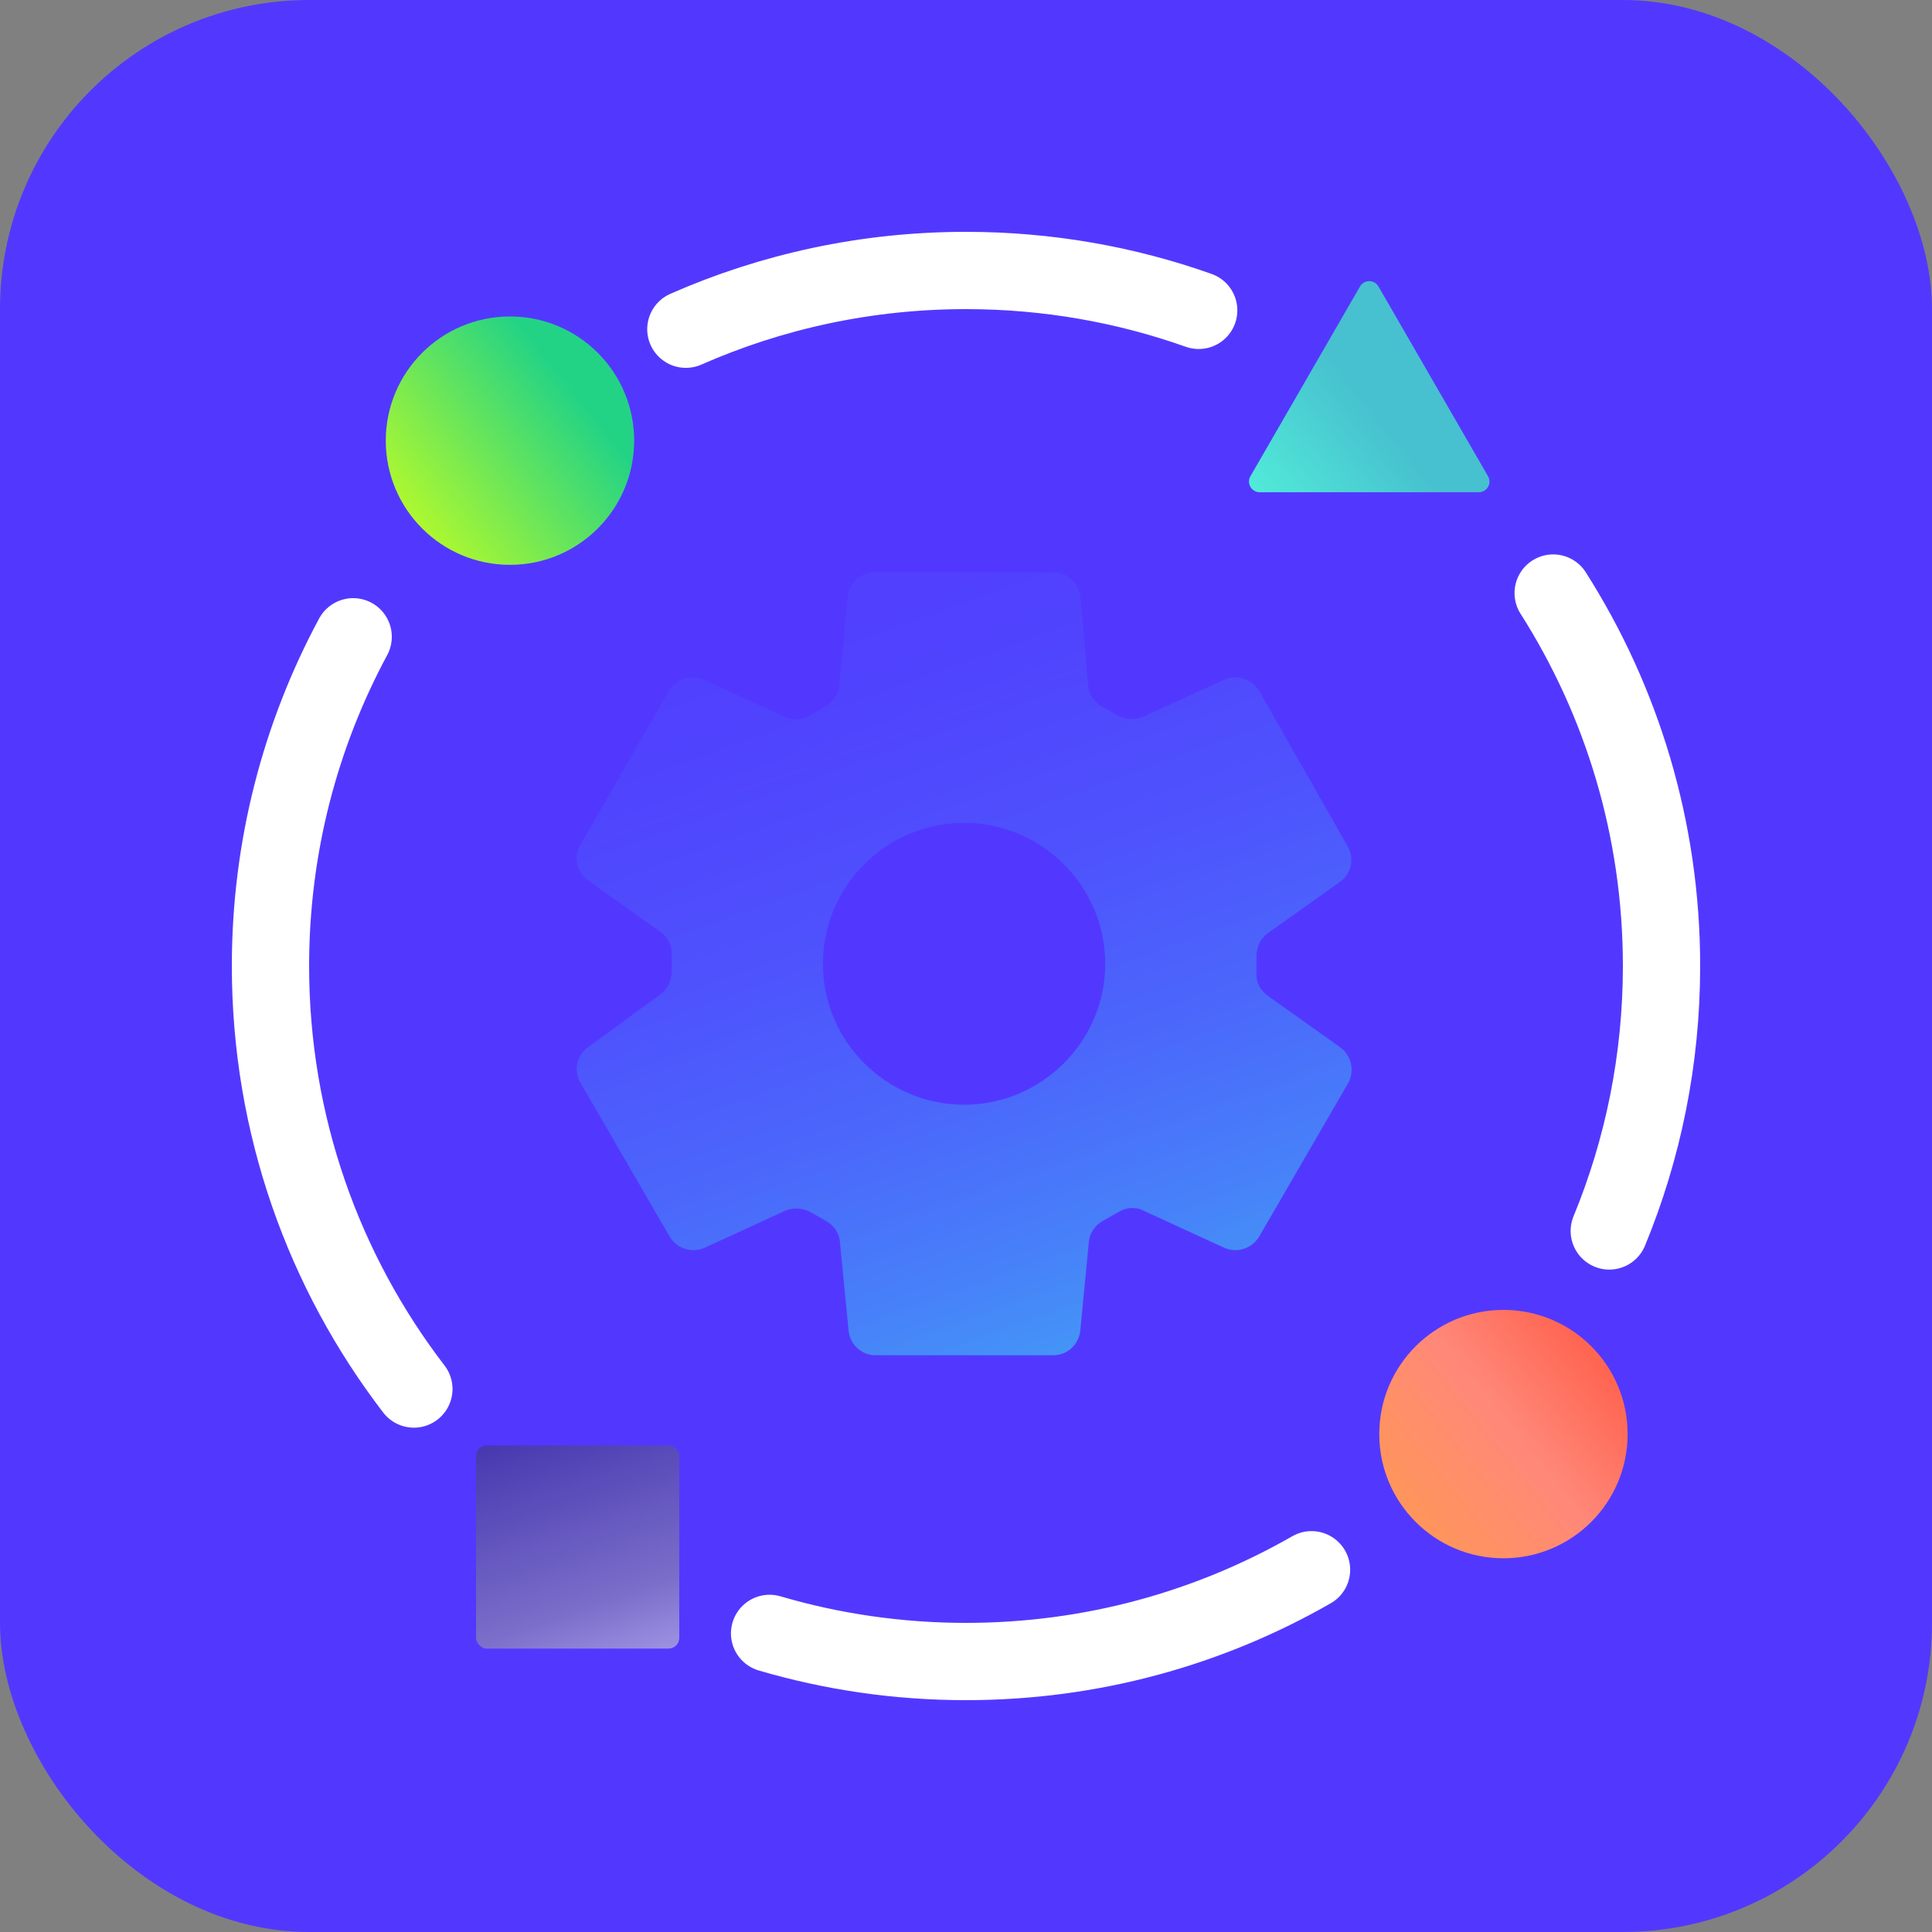
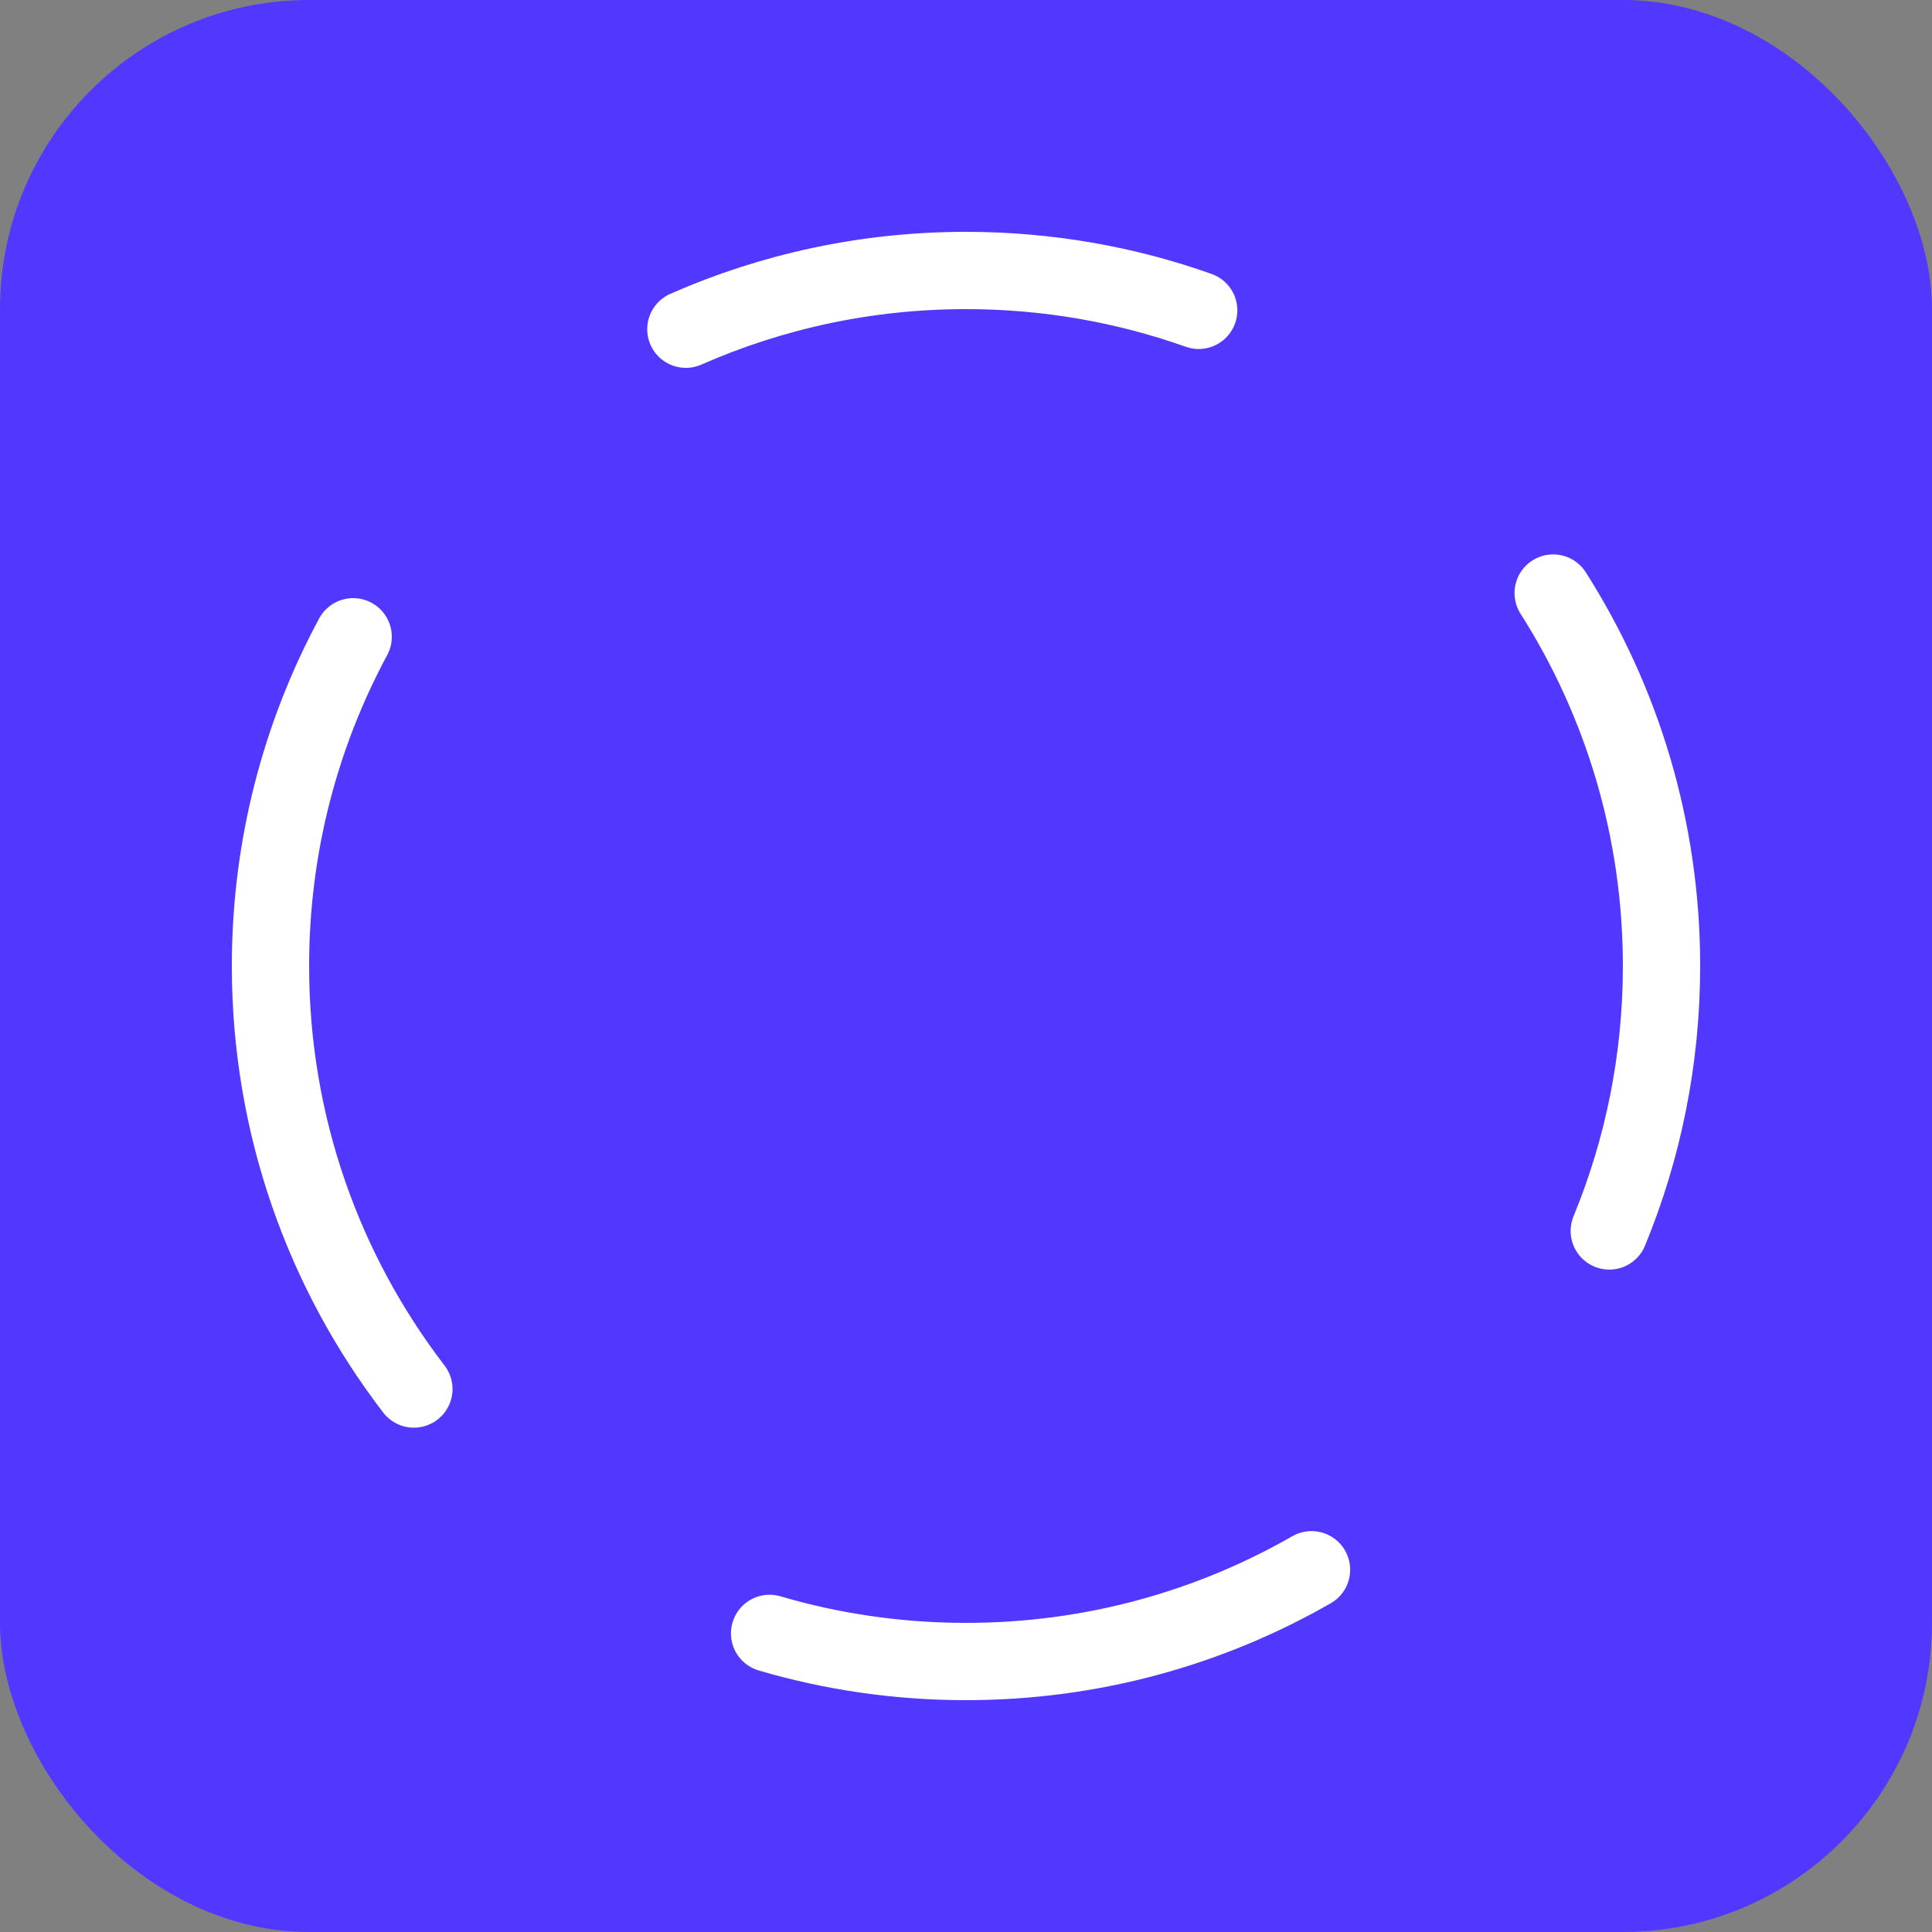
<svg xmlns="http://www.w3.org/2000/svg" width="50" height="50" viewBox="0 0 50 50" fill="none">
  <rect x="0" y="0" width="50" height="50" fill="#808080" stroke="none" />
  <rect width="50" height="50" rx="8" fill="#5238FF" />
-   <path d="M34.675 27.098L32.811 25.771C32.608 25.624 32.497 25.403 32.516 25.163C32.516 25.09 32.516 25.016 32.516 24.961C32.516 24.887 32.516 24.814 32.516 24.758C32.516 24.519 32.608 24.298 32.811 24.15L34.675 22.824C34.97 22.621 35.063 22.216 34.878 21.903L32.59 17.887C32.405 17.574 32.018 17.445 31.685 17.592L29.582 18.55C29.36 18.642 29.12 18.624 28.917 18.513C28.788 18.44 28.659 18.366 28.53 18.292C28.327 18.182 28.179 17.979 28.161 17.74L27.958 15.455C27.921 15.087 27.625 14.81 27.256 14.81H22.643C22.274 14.81 21.978 15.087 21.941 15.455L21.72 17.74C21.701 17.979 21.554 18.182 21.351 18.292C21.222 18.366 21.093 18.44 20.963 18.513C20.76 18.642 20.502 18.661 20.299 18.55L18.214 17.592C17.881 17.445 17.494 17.574 17.309 17.887L15.021 21.866C14.836 22.179 14.929 22.584 15.224 22.787L17.088 24.113C17.291 24.261 17.402 24.482 17.383 24.721C17.383 24.795 17.383 24.869 17.383 24.924C17.383 24.998 17.383 25.071 17.383 25.127C17.383 25.366 17.291 25.587 17.088 25.735L15.224 27.098C14.929 27.3 14.836 27.706 15.021 28.019L17.328 31.998C17.512 32.311 17.9 32.44 18.232 32.293L20.317 31.335C20.539 31.243 20.779 31.261 20.982 31.372C21.111 31.445 21.24 31.519 21.369 31.593C21.572 31.703 21.72 31.906 21.738 32.145L21.96 34.43C21.997 34.798 22.292 35.074 22.661 35.074H27.256C27.625 35.074 27.921 34.798 27.958 34.43L28.179 32.145C28.198 31.906 28.345 31.703 28.548 31.593C28.677 31.519 28.806 31.445 28.936 31.372C29.139 31.243 29.397 31.224 29.6 31.335L31.685 32.293C32.018 32.44 32.405 32.311 32.59 31.998L34.897 28.019C35.063 27.706 34.97 27.3 34.675 27.098ZM24.95 28.59C22.938 28.59 21.296 26.95 21.296 24.942C21.296 22.934 22.938 21.295 24.95 21.295C26.961 21.295 28.604 22.934 28.604 24.942C28.604 26.95 26.961 28.59 24.95 28.59Z" fill="url(#paint0_linear_564_4551)" />
  <path d="M9.14 16.48C7.775 19.016 7 21.918 7 25C7 29.119 8.383 32.914 10.711 35.948M31.022 8.032C29.139 7.364 27.112 7 25 7C22.421 7 19.968 7.543 17.75 8.52M40.196 15.348C41.971 18.137 43 21.449 43 25C43 27.428 42.519 29.744 41.648 31.857M33.942 40.625C31.308 42.136 28.255 43 25 43C23.235 43 21.529 42.746 19.917 42.272" stroke="white" stroke-width="2" stroke-linecap="round" stroke-linejoin="round" />
-   <path d="M35.196 7.415C35.303 7.23 35.569 7.23 35.675 7.415L38.51 12.325C38.616 12.509 38.483 12.739 38.27 12.739H32.601C32.388 12.739 32.255 12.509 32.361 12.325L35.196 7.415Z" fill="url(#paint1_linear_564_4551)" />
-   <circle cx="13.198" cy="11.404" r="3.214" fill="url(#paint2_linear_564_4551)" />
-   <circle cx="38.909" cy="37.114" r="3.214" fill="url(#paint3_linear_564_4551)" />
-   <rect x="12.32" y="37.406" width="5.259" height="5.259" rx="0.277" fill="url(#paint4_linear_564_4551)" />
  <defs>
    <linearGradient id="paint0_linear_564_4551" x1="37.967" y1="38.383" x2="23.771" y2="-1.16" gradientUnits="userSpaceOnUse">
      <stop stop-color="#3BD2F2" />
      <stop offset="0.02" stop-color="#3CC9F3" />
      <stop offset="0.117" stop-color="#42A2F6" />
      <stop offset="0.22" stop-color="#4781F9" />
      <stop offset="0.33" stop-color="#4B67FB" />
      <stop offset="0.45" stop-color="#4E52FD" />
      <stop offset="0.585" stop-color="#5043FE" />
      <stop offset="0.745" stop-color="#523BFF" />
      <stop offset="1" stop-color="#5238FF" />
    </linearGradient>
    <linearGradient id="paint1_linear_564_4551" x1="38.562" y1="8.952" x2="31.799" y2="14.382" gradientUnits="userSpaceOnUse">
      <stop stop-color="#47C1CF" />
      <stop offset="0.384" stop-color="#47C0CF" />
      <stop offset="1" stop-color="#55FBDC" />
    </linearGradient>
    <linearGradient id="paint2_linear_564_4551" x1="15.825" y1="9.829" x2="10.143" y2="14.391" gradientUnits="userSpaceOnUse">
      <stop offset="0.13" stop-color="#23D385" />
      <stop offset="1" stop-color="#C9FF1F" />
    </linearGradient>
    <linearGradient id="paint3_linear_564_4551" x1="41.536" y1="35.54" x2="35.854" y2="40.102" gradientUnits="userSpaceOnUse">
      <stop stop-color="#FF6652" />
      <stop offset="0.384" stop-color="#FF8879" />
      <stop offset="1" stop-color="#FF9952" />
    </linearGradient>
    <linearGradient id="paint4_linear_564_4551" x1="21.164" y1="43.672" x2="17.056" y2="31.547" gradientUnits="userSpaceOnUse">
      <stop stop-color="#C6BEFF" />
      <stop offset="0.304" stop-color="#7A6ECA" />
      <stop offset="1" stop-color="#1C0A99" />
    </linearGradient>
  </defs>
</svg>